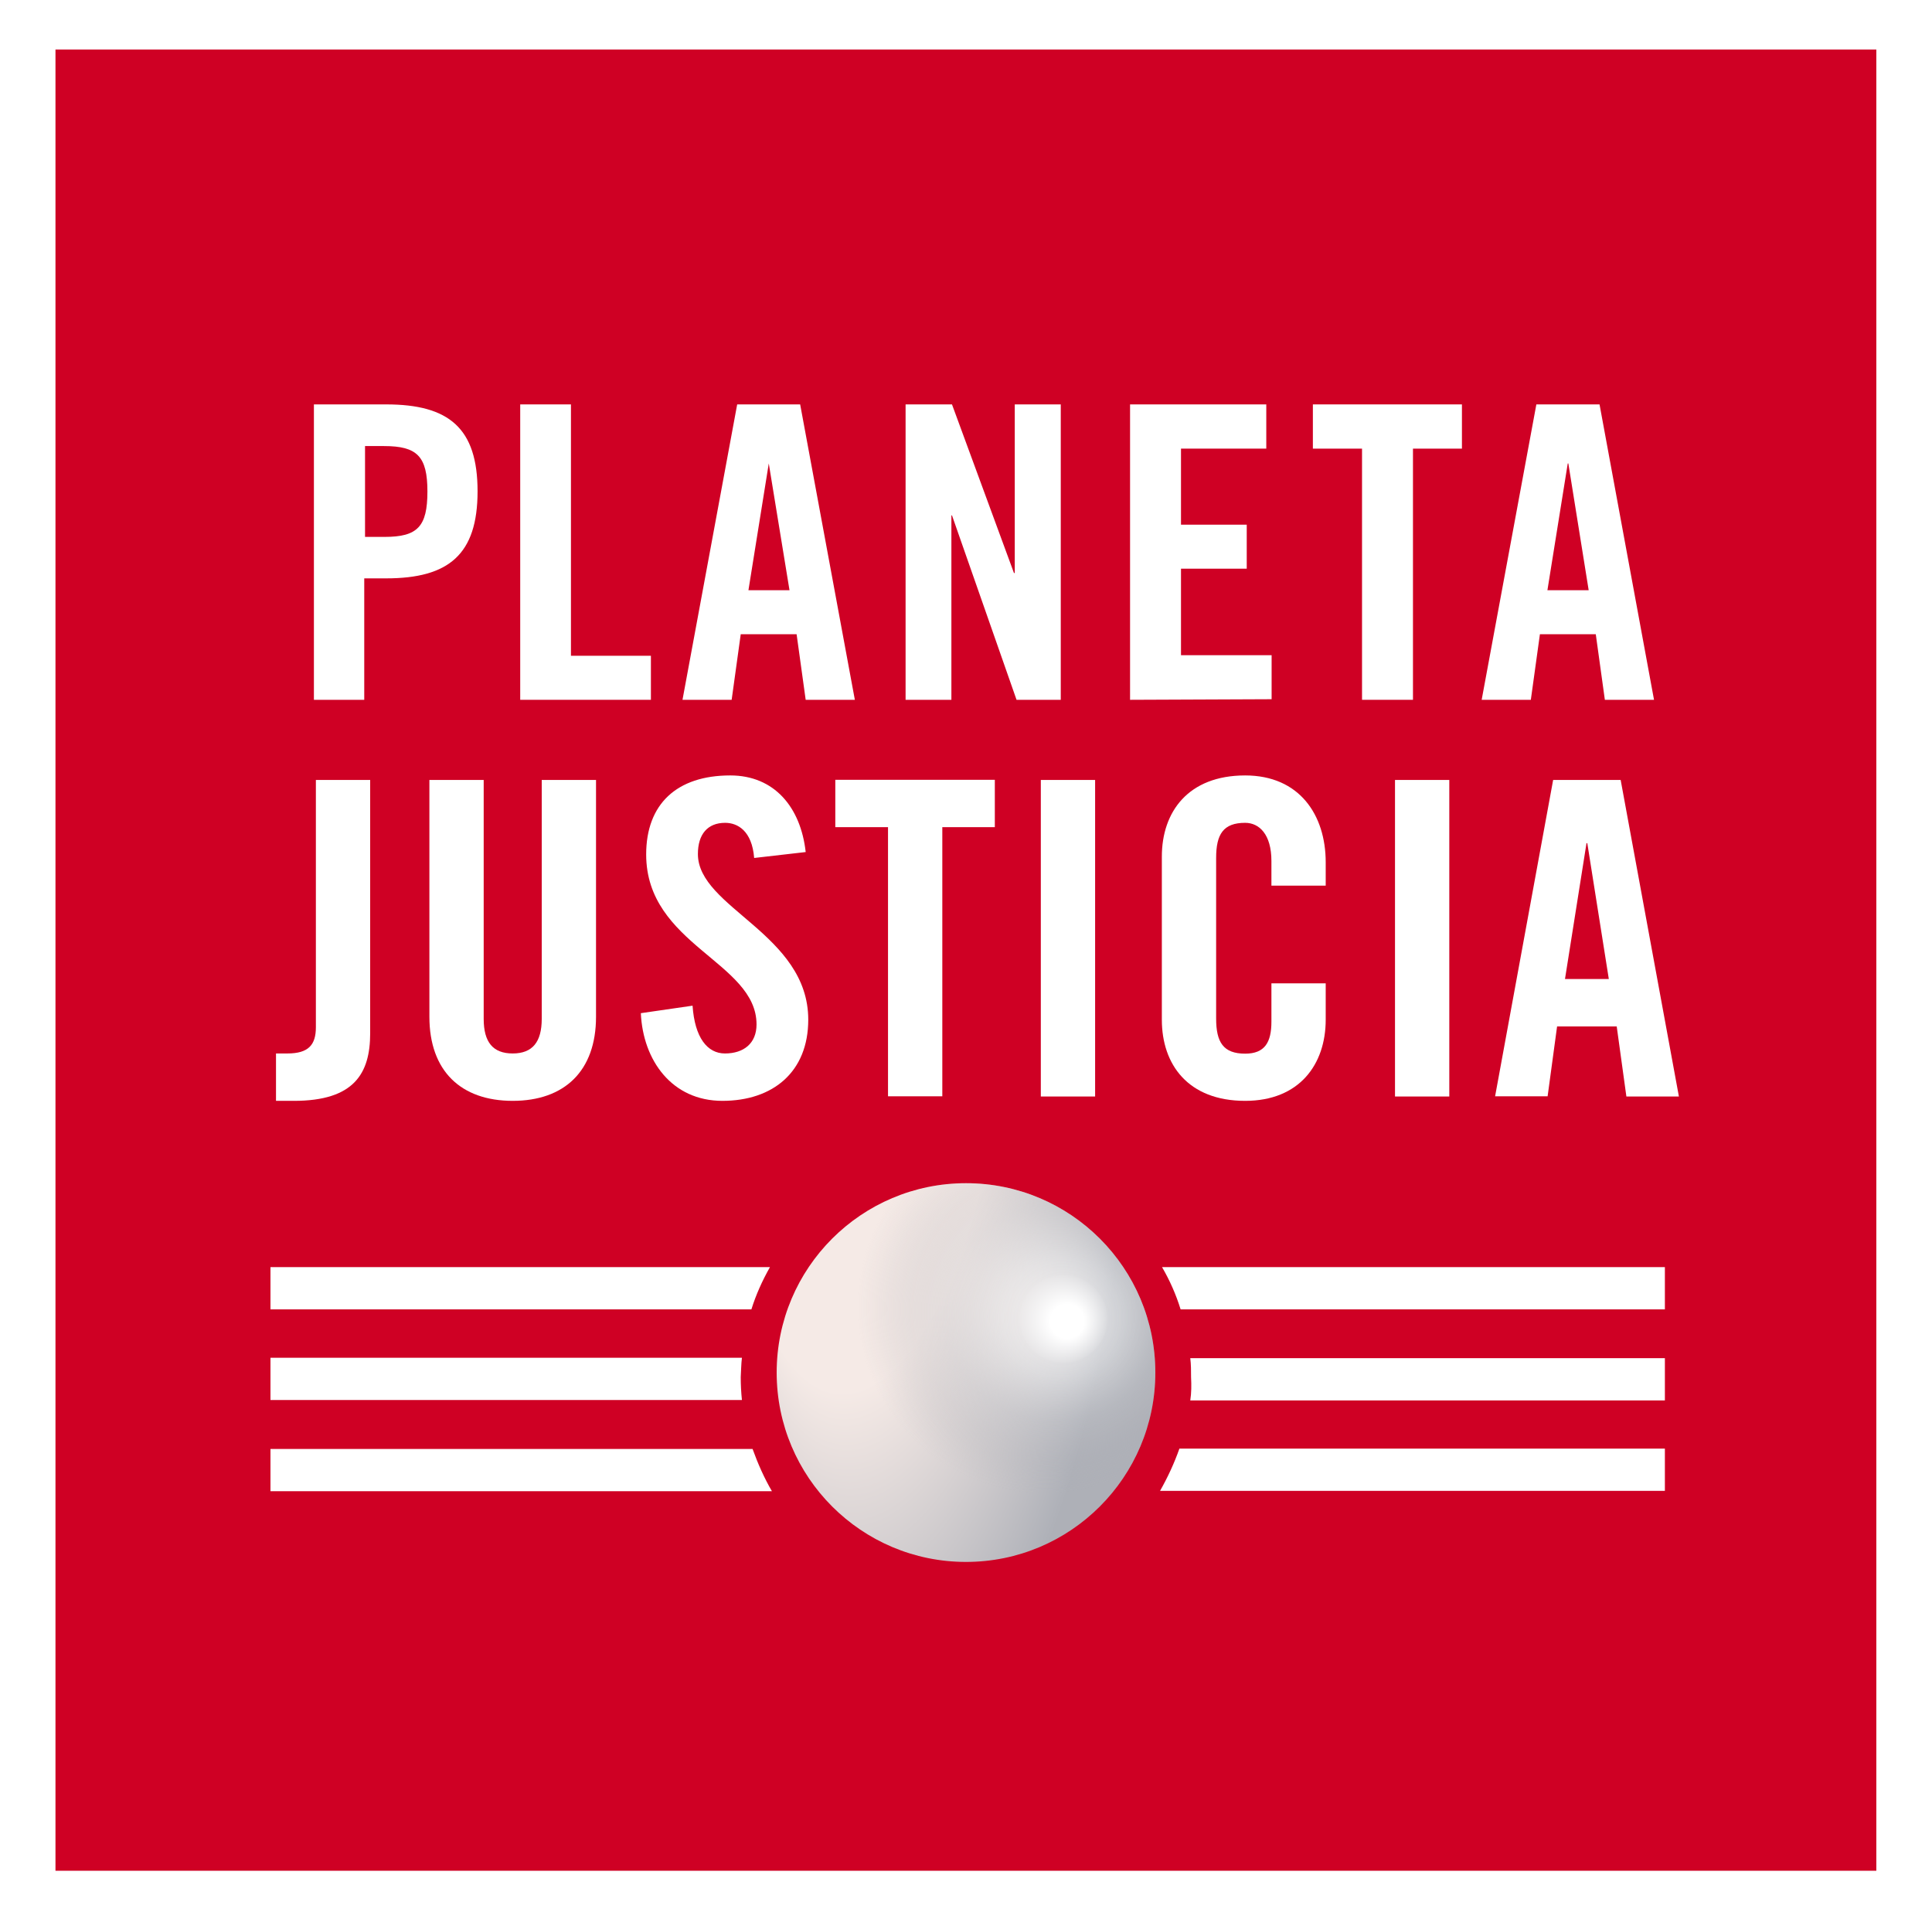
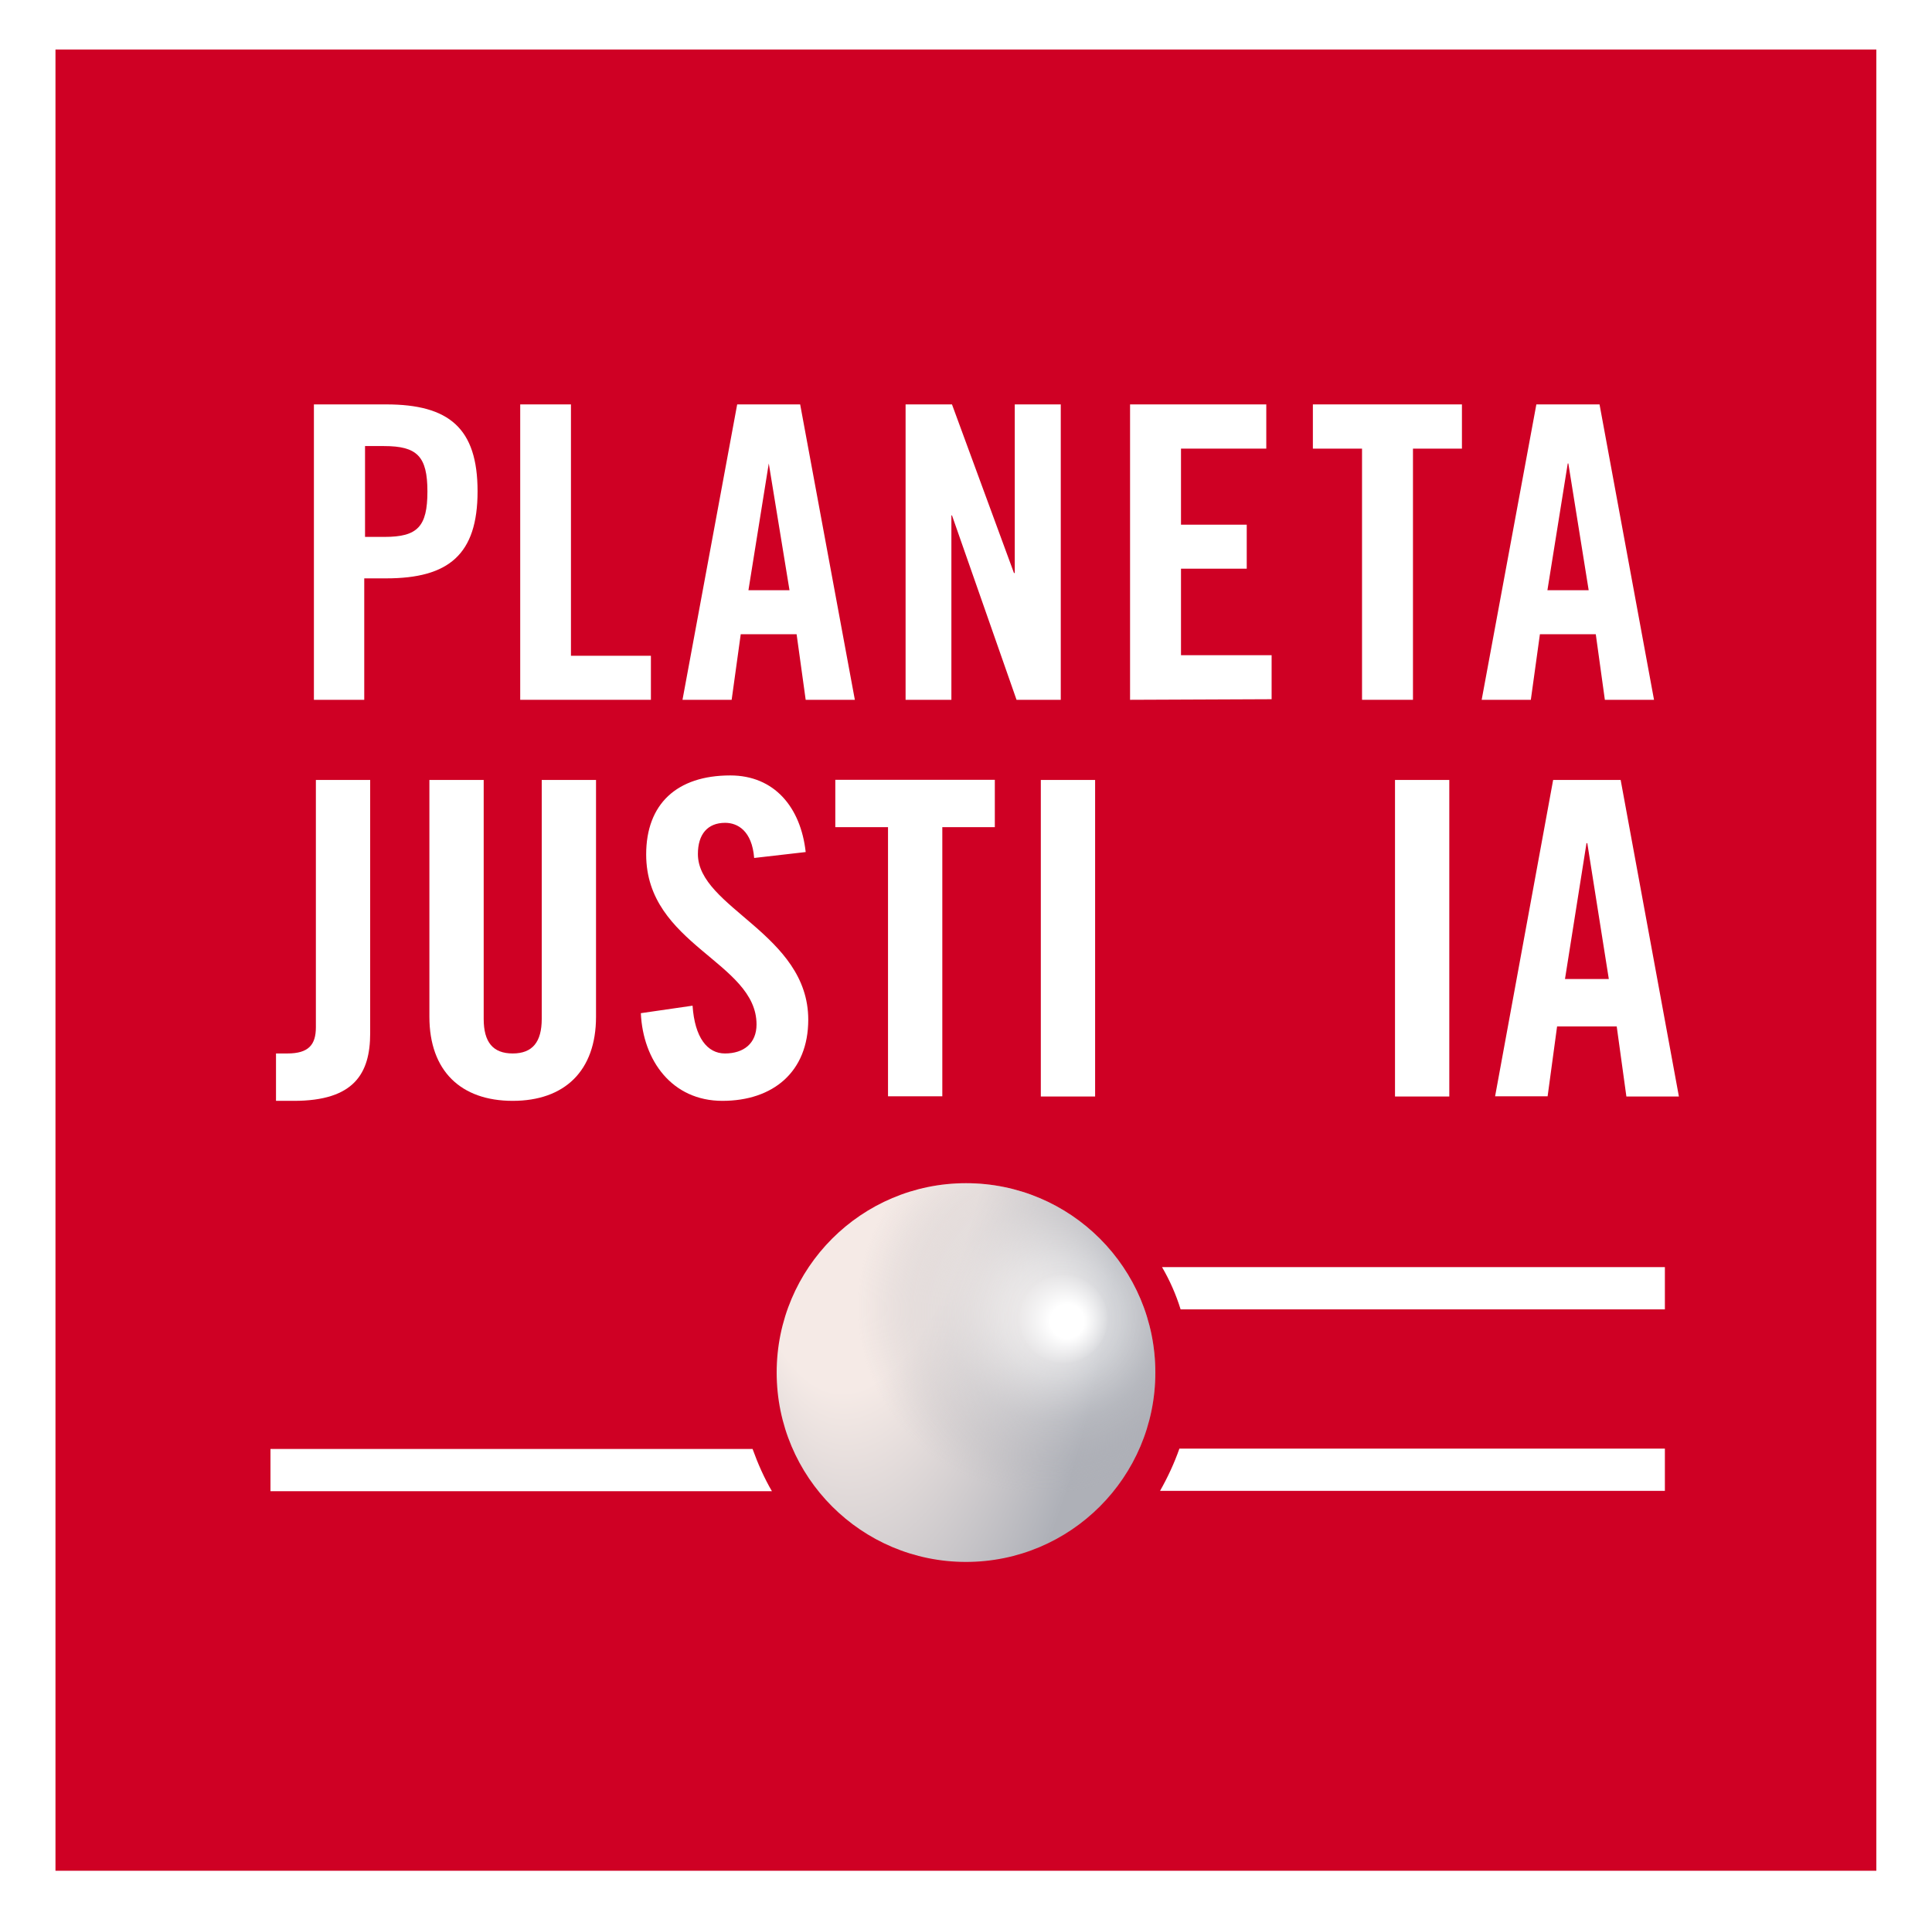
<svg xmlns="http://www.w3.org/2000/svg" version="1.1" id="Layer_1" x="0px" y="0px" viewBox="0 0 978.6 972.5" style="enable-background:new 0 0 978.6 972.5;" xml:space="preserve">
  <style type="text/css">
	.st0{fill:#FFFFFF;}
	.st1{fill:#CF0024;}
	.st2{fill:url(#SVGID_1_);}
	.st3{fill:url(#SVGID_2_);}
</style>
  <rect class="st0" width="978.6" height="972.5" />
  <rect x="28.1" y="25.1" class="st1" width="922.3" height="922.3" />
  <g>
    <polygon class="st0" points="514,290.2 513.6,290.2 482.2,204.8 458.7,204.8 458.7,354.4 481.9,354.4 481.9,261 482.2,261    514.9,354.4 537.3,354.4 537.3,204.8 514,204.8  " />
    <polygon class="st0" points="665,227.2 689.9,227.2 689.9,354.4 715.7,354.4 715.7,227.2 740.5,227.2 740.5,204.8 665,204.8  " />
    <polygon class="st0" points="598.2,288 631.5,288 631.5,265.7 598.2,265.7 598.2,227.2 641.4,227.2 641.4,204.8 572.4,204.8    572.4,354.4 644.1,354.1 644.1,331.8 598.2,331.8  " />
    <path class="st0" d="M810.2,204.8h-32l-27.7,149.6h24.9l4.6-33.2h28.3l4.6,33.2h24.9L810.2,204.8z M783.8,298.9l10.3-64.2h0.3   l10.3,64.2H783.8z" />
    <path class="st0" d="M373.4,204.8l-27.7,149.6h24.9l4.6-33.2h28.3l4.6,33.2H433l-27.7-149.6L373.4,204.8L373.4,204.8z M379.1,298.9   l10.3-64.2l10.5,64.2H379.1z" />
    <path class="st0" d="M195.6,204.8H159v149.6h25.5v-61.5h11.1c31.7,0,46.3-12.1,46.3-44.1S227.4,204.8,195.6,204.8z M194.8,271.9   h-9.9v-46h9.6c16.8,0,22,5.2,22,23S211.5,271.9,194.8,271.9z" />
    <polygon class="st0" points="289.2,204.8 263.5,204.8 263.5,354.4 329.7,354.4 329.7,332.1 289.2,332.1  " />
  </g>
-   <path id="path6841" class="st0" d="M137,641.7v21.4h243.6c2.3-7.4,5.5-14.5,9.4-21.4H137" />
-   <path id="path6843" class="st0" d="M375.8,687.6H137V709h238.8c-0.4-3.9-0.6-7.7-0.6-11.6C375.4,694.3,375.4,690.8,375.8,687.6" />
  <path id="path6845" class="st0" d="M137,733.8v21.4h254c-3.9-6.7-7.1-13.9-9.8-21.4H137" />
  <path id="path6847" class="st0" d="M843.3,663.1v-21.4H588.6c3.9,6.7,7.1,13.9,9.4,21.4H843.3" />
-   <path id="path6849" class="st0" d="M602.9,709.2h240.4v-21.4H602.9c0.4,3.2,0.4,6.5,0.4,9.7C603.5,701.4,603.5,705.3,602.9,709.2" />
  <path id="path6851" class="st0" d="M843.3,755v-21.4H597.4c-2.6,7.4-5.9,14.5-9.8,21.4H843.3" />
  <radialGradient id="SVGID_1_" cx="-453.504" cy="337.413" r="161.168" fx="-340.68" fy="222.323" gradientTransform="matrix(-0.997 -8.062652e-02 -0.221 2.728 111.726 -261.827)" gradientUnits="userSpaceOnUse">
    <stop offset="0.436" style="stop-color:#F5EAE6" />
    <stop offset="0.668" style="stop-color:#B0B2B9" />
    <stop offset="0.676" style="stop-color:#AEB0B7" />
  </radialGradient>
  <circle class="st2" cx="489.3" cy="695.1" r="95.9" />
  <radialGradient id="SVGID_2_" cx="528.776" cy="661.702" r="94.575" fx="541.806" fy="669.879" gradientUnits="userSpaceOnUse">
    <stop offset="9.109523e-02" style="stop-color:#FFFFFF" />
    <stop offset="0.231" style="stop-color:#FFFFFF;stop-opacity:0.544" />
    <stop offset="0.238" style="stop-color:#FFFFFF;stop-opacity:0.5" />
    <stop offset="0.321" style="stop-color:#F3F4F5;stop-opacity:0.477" />
    <stop offset="0.467" style="stop-color:#DADBDE;stop-opacity:0.416" />
    <stop offset="0.582" style="stop-color:#C6C8CD;stop-opacity:0.347" />
    <stop offset="0.727" style="stop-color:#B9BAC0;stop-opacity:0.269" />
    <stop offset="0.833" style="stop-color:#B0B2B9;stop-opacity:0.172" />
    <stop offset="1" style="stop-color:#AEB0B7;stop-opacity:0" />
  </radialGradient>
  <circle class="st3" cx="489.3" cy="695.1" r="95.9" />
  <g>
    <path class="st0" d="M139.8,533.5h5.8c10.7,0,14.4-4.4,14.4-13.3V395h27.5v128.3c0,20.4-8.2,34.2-38.6,34.2h-9.1V533.5z" />
    <path class="st0" d="M217.5,395h27.5v121c0,11.8,4.7,17.5,14.7,17.5c10,0,14.7-5.8,14.7-17.5V395h27.5v119.9   c0,27.5-16,42.6-42.2,42.6s-42.2-15.1-42.2-42.6V395z" />
    <path class="st0" d="M382,434.5c-1.1-13.8-8.4-17.8-14.7-17.8c-8.9,0-13.8,5.8-13.8,15.8c0,27.3,55.9,40.4,55.9,83.9   c0,26.4-17.8,41.1-43.5,41.1c-25.5,0-40.2-20.4-41.3-44.4l26.2-3.8c1.1,16.2,7.5,24.2,16.4,24.2c9.5,0,16-5.1,16-14.7   c0-31.7-55.9-40.2-55.9-86.1c0-25.5,15.5-40,42.6-40c22.4,0,35.7,16.2,38.2,38.8L382,434.5z" />
    <path class="st0" d="M449.7,418.9h-26.6v-24h80.8v24h-26.6v136.3h-27.5V418.9z" />
    <path class="st0" d="M527.2,555.2V395h27.5v160.3H527.2z" />
-     <path class="st0" d="M644,448.5V436c0-13.5-6.2-19.3-13.3-19.3c-11.1,0-14.7,5.8-14.7,17.8v81.3c0,12,3.6,17.8,14.7,17.8   c10,0,13.3-5.8,13.3-16.2V498h27.5v18.4c0,22.6-13.3,41.1-40.8,41.1c-28.9,0-42.2-18.4-42.2-41.1v-82.6c0-22.6,13.3-41.1,42.2-41.1   c27.5,0,40.8,20,40.8,44v11.8H644z" />
    <path class="st0" d="M706.6,555.2V395h27.5v160.3H706.6z" />
    <path class="st0" d="M783.9,555.2h-26.6L786.7,395h34.2l29.5,160.3h-26.6l-4.9-35.5h-30.2L783.9,555.2z M792.7,495.8h22.2   l-10.9-68.8h-0.4L792.7,495.8z" />
  </g>
</svg>